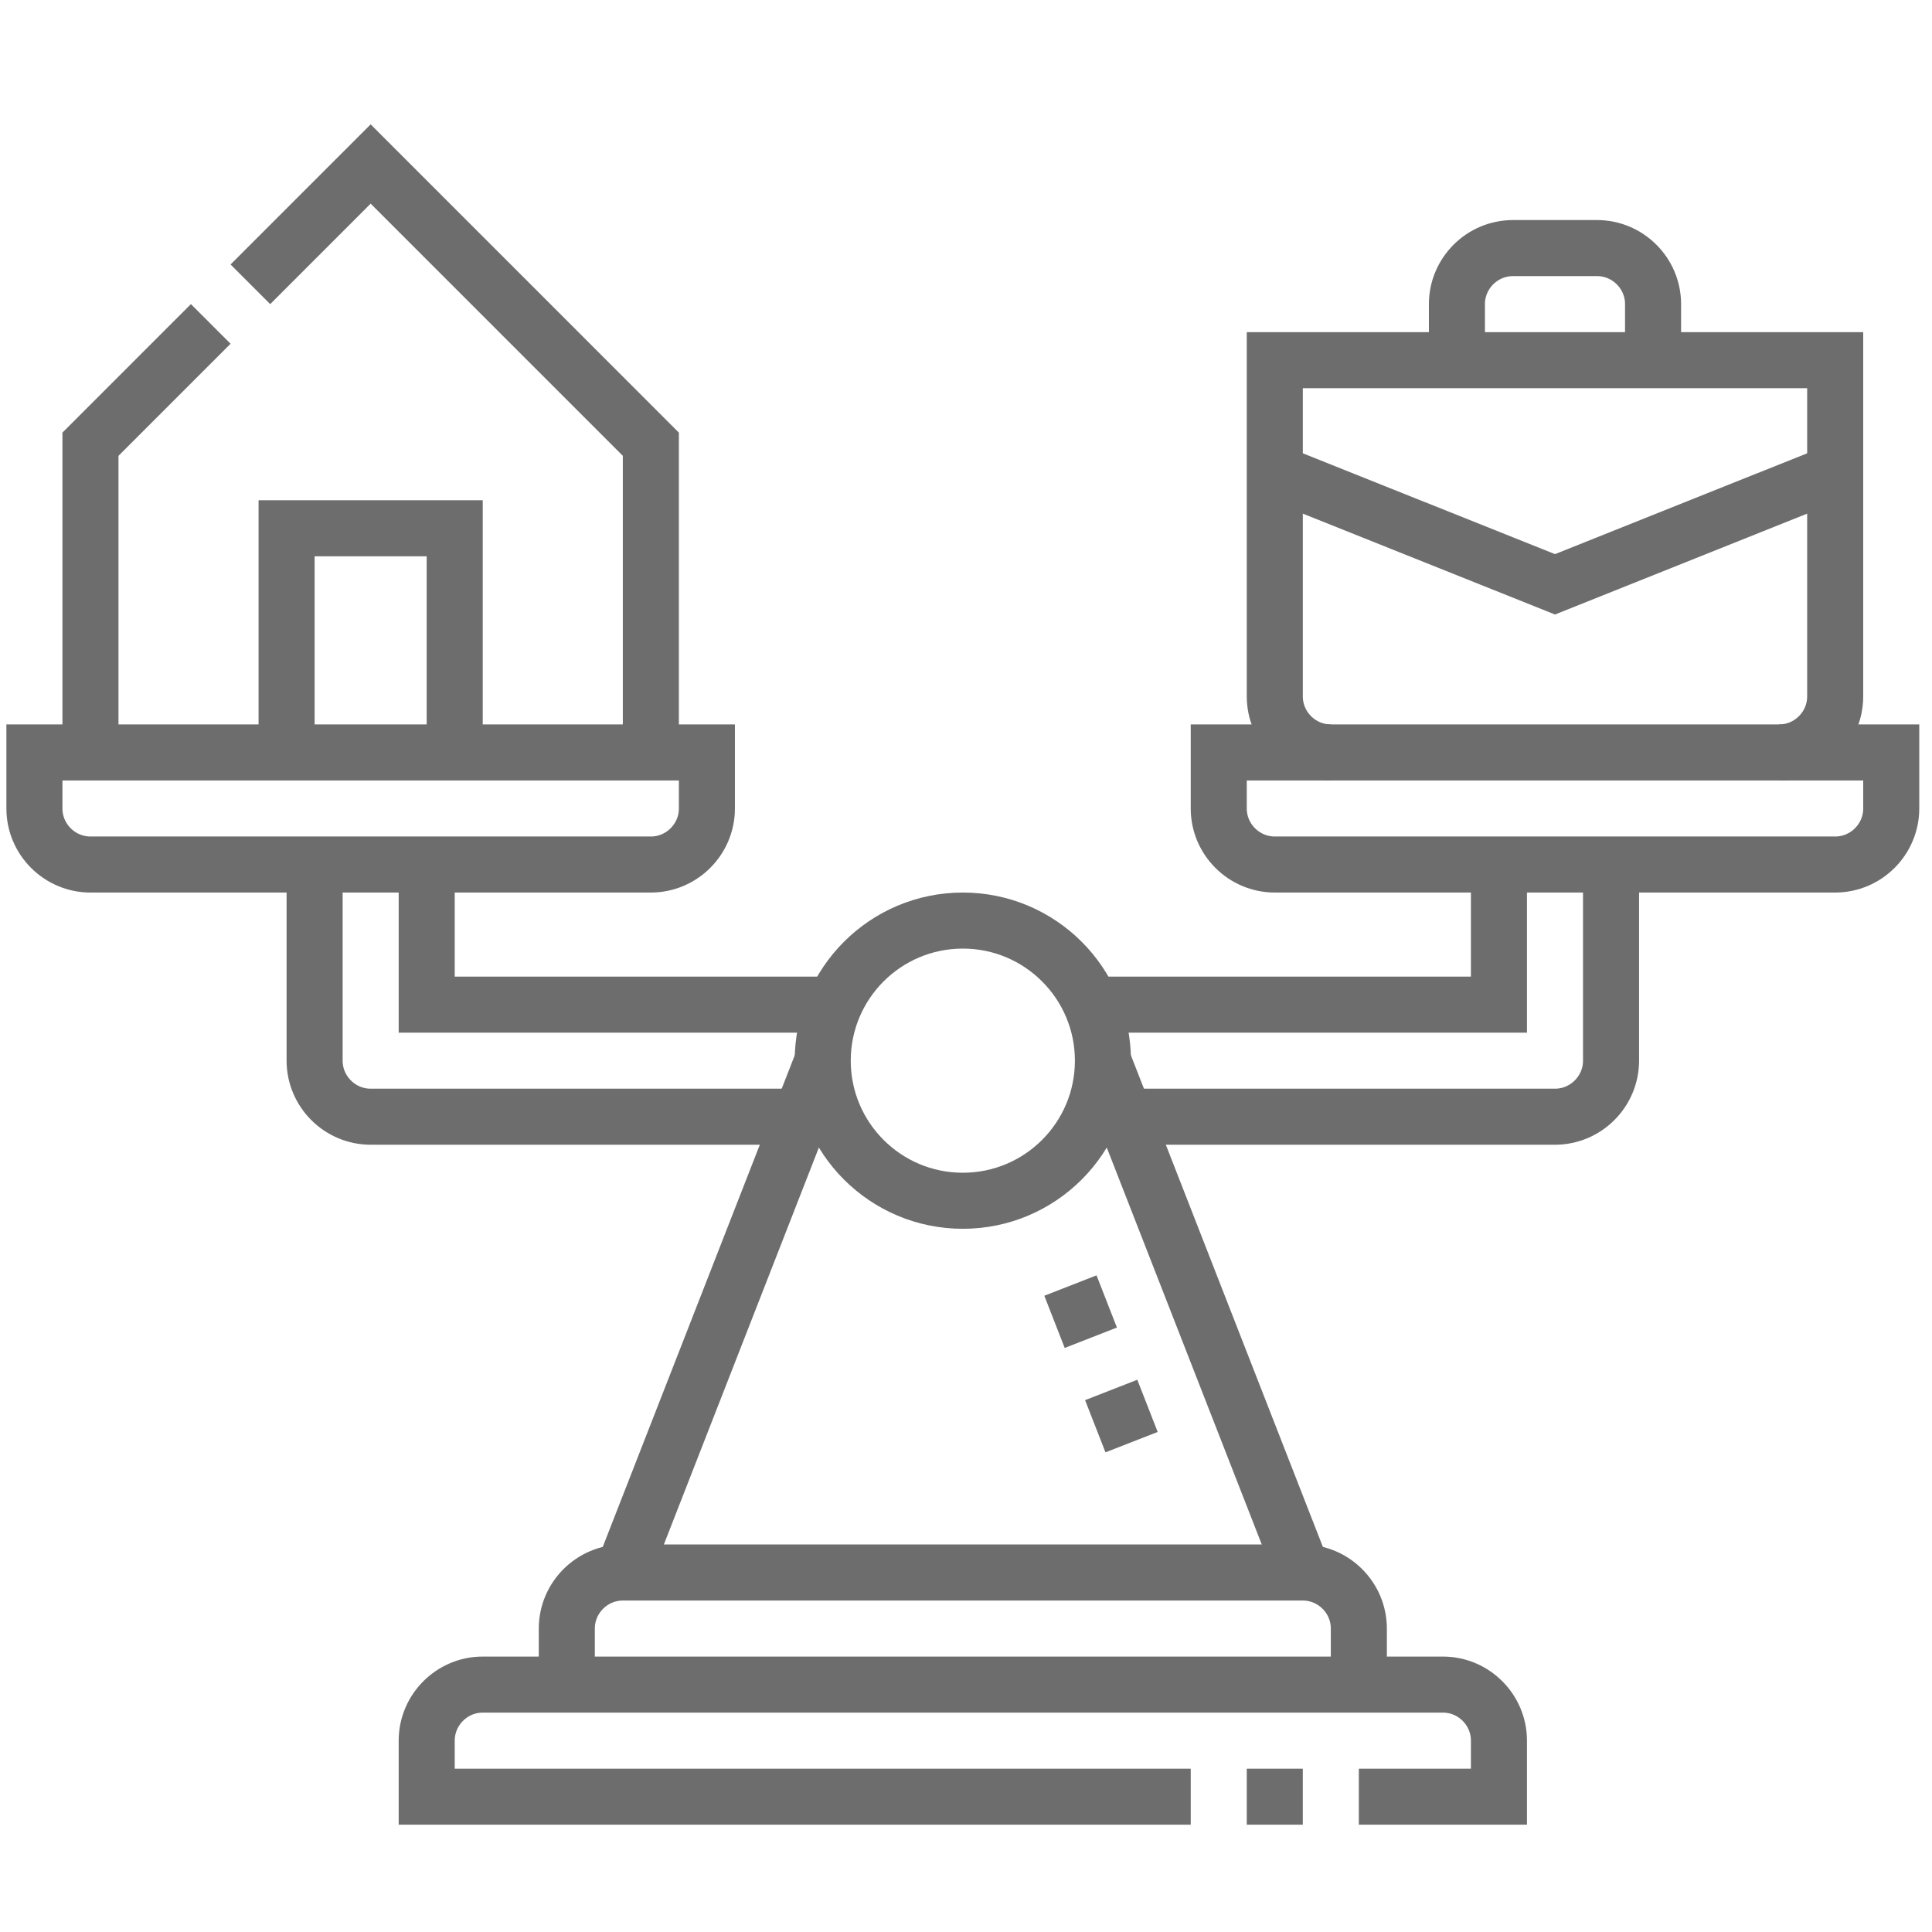
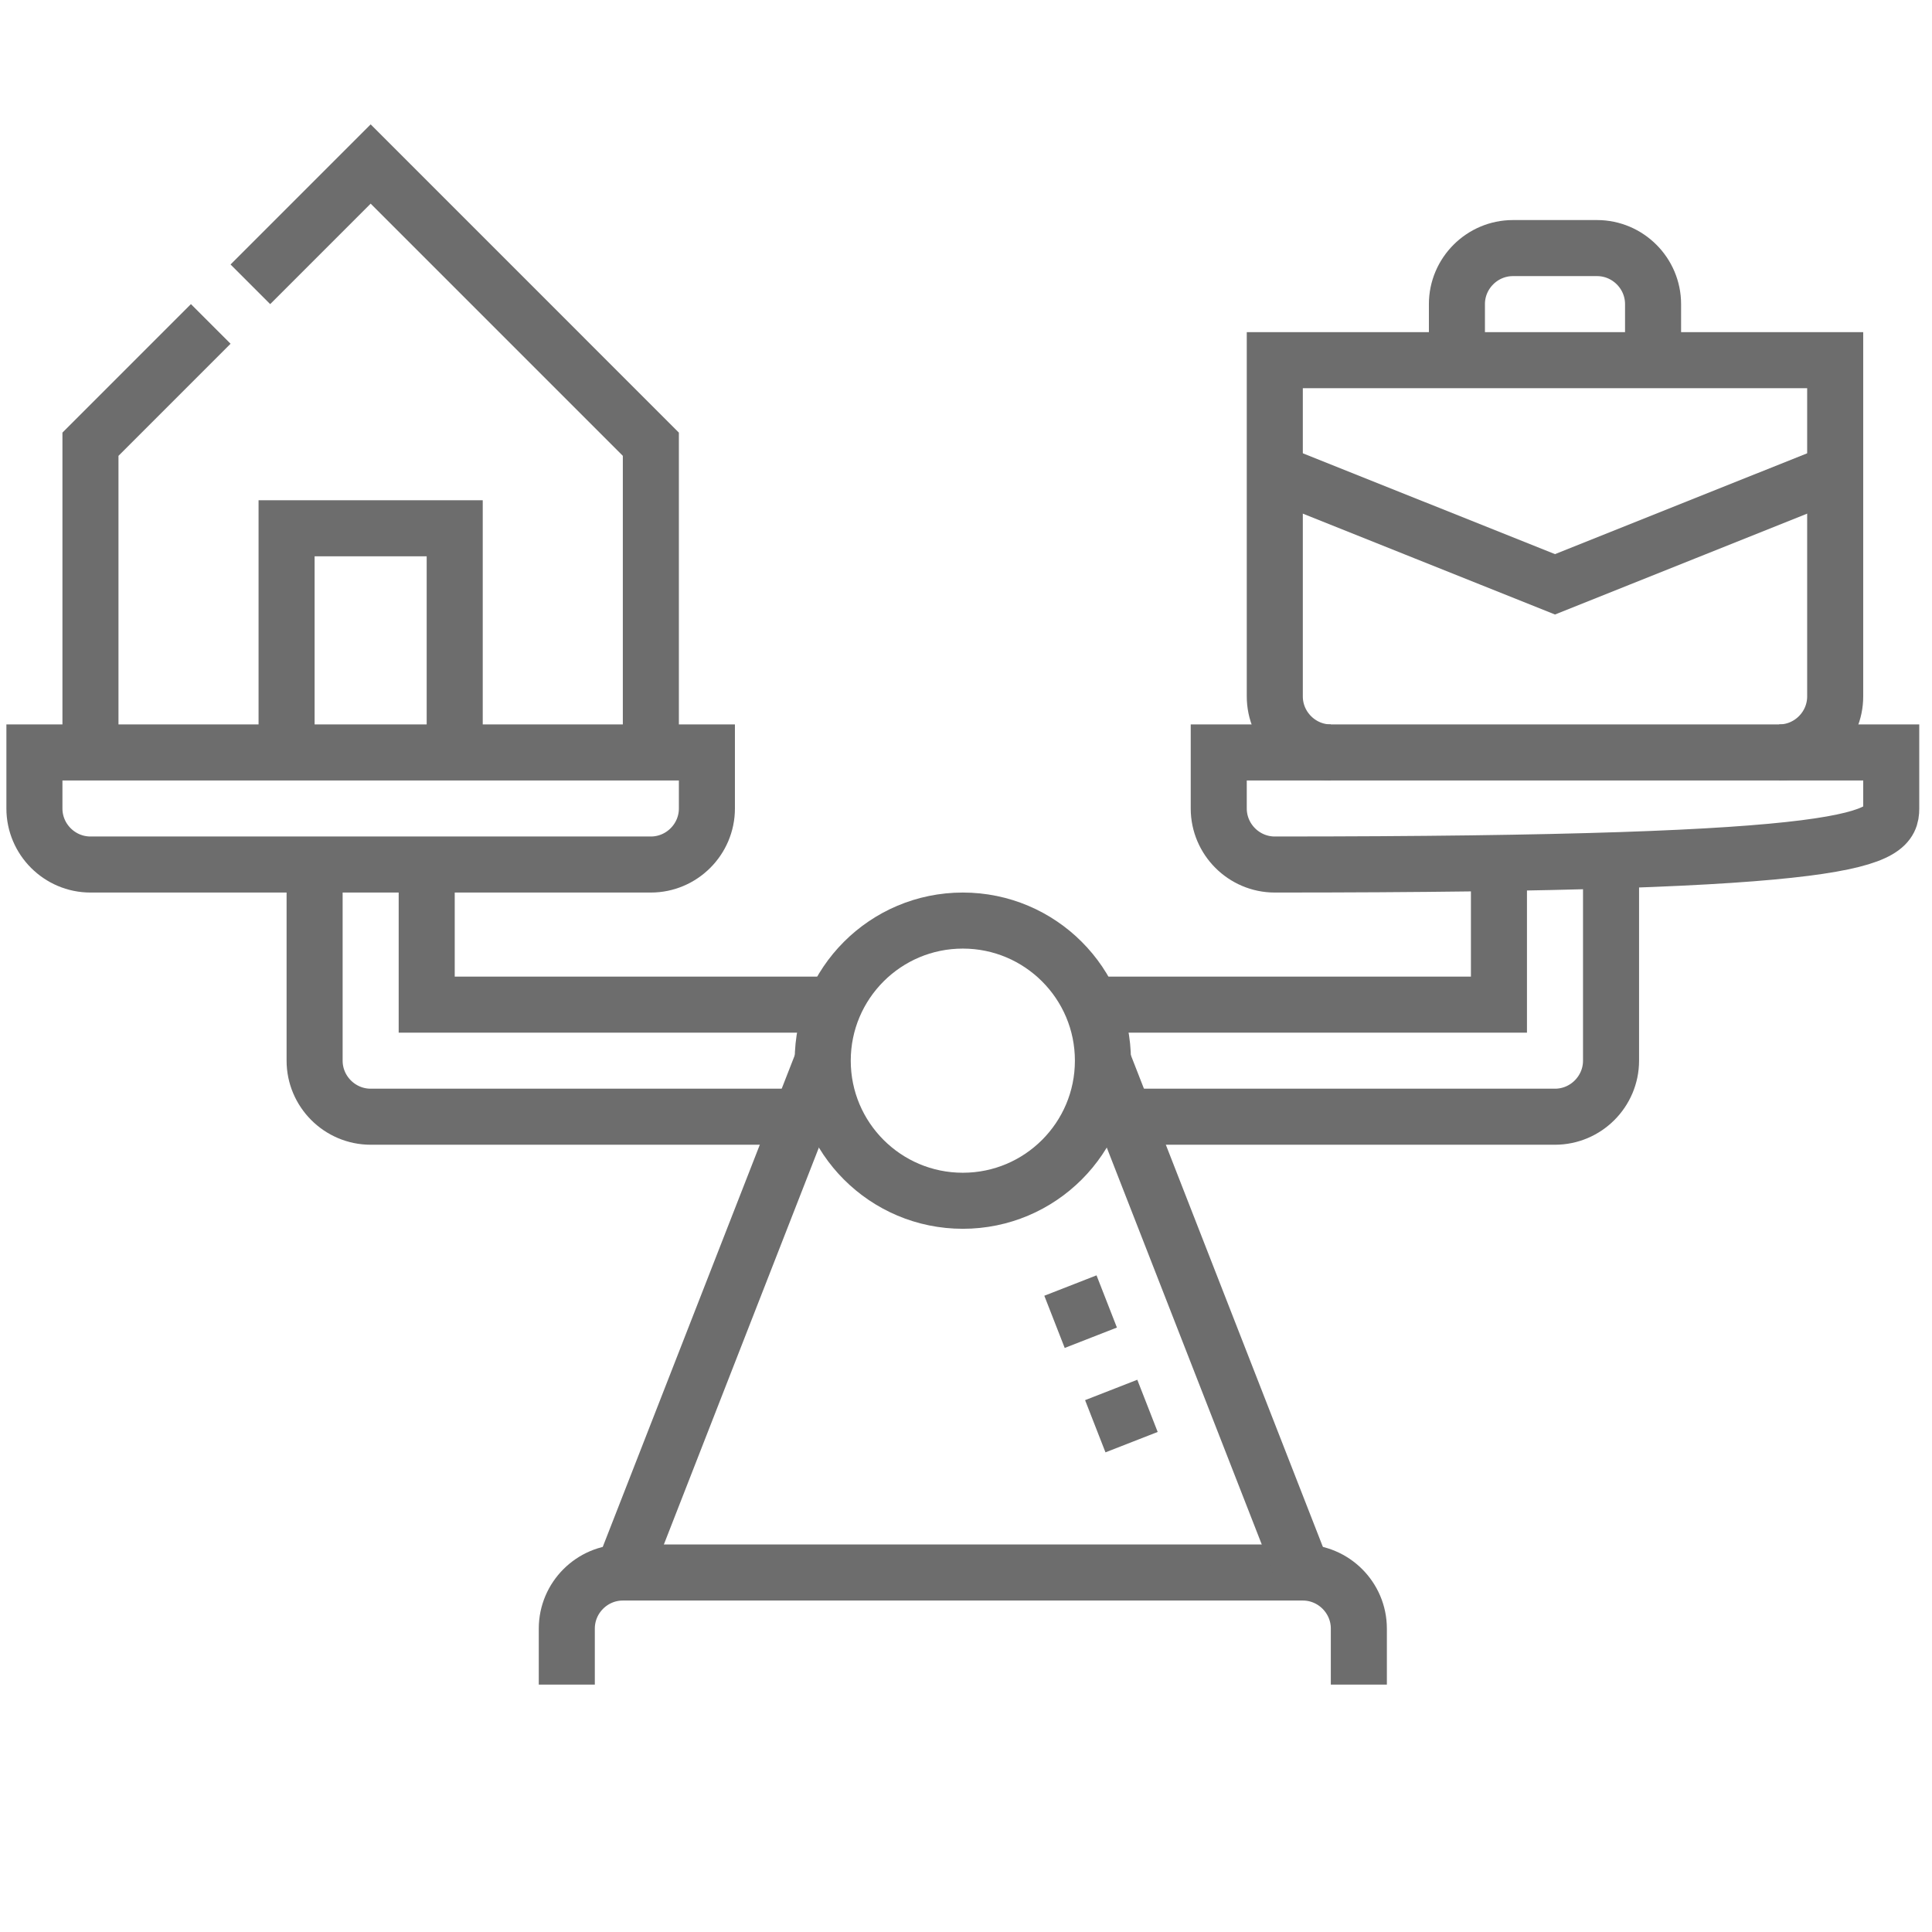
<svg xmlns="http://www.w3.org/2000/svg" width="101" height="101" viewBox="0 0 101 101" fill="none">
  <g clip-path="url(#clip0_1530_1769)">
    <path d="M50.334 62.773C54.379 62.773 57.658 59.494 57.658 55.449C57.658 51.404 54.379 48.125 50.334 48.125C46.289 48.125 43.01 51.404 43.01 55.449C43.01 59.494 46.289 62.773 50.334 62.773Z" stroke="#6D6D6D" stroke-width="2.93" stroke-miterlimit="22.926" />
-     <path d="M68.107 93.926H65.178M62.248 93.926H22.307V90.996C22.307 89.385 23.625 88.066 25.236 88.066H75.432C77.043 88.066 78.361 89.385 78.361 90.996V93.926H71.037" stroke="#6D6D6D" stroke-width="2.93" stroke-miterlimit="22.926" />
    <path fill-rule="evenodd" clip-rule="evenodd" d="M1.799 39.336H36.955V42.266C36.955 43.877 35.636 45.195 34.025 45.195H4.729C3.117 45.195 1.799 43.877 1.799 42.266V39.336Z" stroke="#6D6D6D" stroke-width="2.93" stroke-miterlimit="22.926" />
-     <path fill-rule="evenodd" clip-rule="evenodd" d="M98.869 39.336H63.713V42.266C63.713 43.877 65.031 45.195 66.643 45.195H95.939C97.551 45.195 98.869 43.877 98.869 42.266V39.336Z" stroke="#6D6D6D" stroke-width="2.93" stroke-miterlimit="22.926" />
+     <path fill-rule="evenodd" clip-rule="evenodd" d="M98.869 39.336H63.713V42.266C63.713 43.877 65.031 45.195 66.643 45.195C97.551 45.195 98.869 43.877 98.869 42.266V39.336Z" stroke="#6D6D6D" stroke-width="2.93" stroke-miterlimit="22.926" />
    <path d="M78.361 45.195V52.519H57.048M22.307 45.195V52.519H43.62M41.866 58.379H19.377C17.766 58.379 16.447 57.06 16.447 55.449V45.195M58.802 58.379H81.291C82.902 58.379 84.221 57.06 84.221 55.449V45.195" stroke="#6D6D6D" stroke-width="2.93" stroke-miterlimit="22.926" />
    <path d="M34.025 39.336V23.223L19.377 8.574L13.088 14.863M11.017 16.934L4.729 23.223V39.336" stroke="#6D6D6D" stroke-width="2.93" stroke-miterlimit="22.926" />
    <path d="M14.982 39.336V27.617H23.771V39.336" stroke="#6D6D6D" stroke-width="2.93" stroke-miterlimit="22.926" />
    <path d="M69.572 39.336C67.961 39.336 66.643 38.017 66.643 36.406V18.828H95.939V36.406C95.939 38.018 94.621 39.336 93.01 39.336" stroke="#6D6D6D" stroke-width="2.93" stroke-miterlimit="22.926" />
    <path d="M66.643 24.688L81.291 30.547L95.94 24.688" stroke="#6D6D6D" stroke-width="2.93" stroke-miterlimit="22.926" />
    <path d="M76.164 18.828V15.898C76.164 14.287 77.483 12.969 79.094 12.969H83.488C85.099 12.969 86.418 14.287 86.418 15.898V18.828" stroke="#6D6D6D" stroke-width="2.93" stroke-miterlimit="22.926" />
    <path d="M29.631 88.067V85.137C29.631 83.525 30.949 82.207 32.56 82.207H68.108C69.719 82.207 71.037 83.526 71.037 85.137V88.067" stroke="#6D6D6D" stroke-width="2.93" stroke-miterlimit="22.926" />
    <path d="M43.01 55.449L32.56 82.207M57.658 55.449L68.107 82.207" stroke="#6D6D6D" stroke-width="2.93" stroke-miterlimit="22.926" />
    <path d="M57.025 69.934L55.959 67.205M59.156 75.392L58.09 72.663" stroke="#6D6D6D" stroke-width="2.93" stroke-miterlimit="22.926" />
  </g>
  <defs>
    <clipPath id="clip0_1530_1769">
      <rect width="100" height="100" fill="white" transform="translate(0.334 0.949)" />
    </clipPath>
  </defs>
</svg>